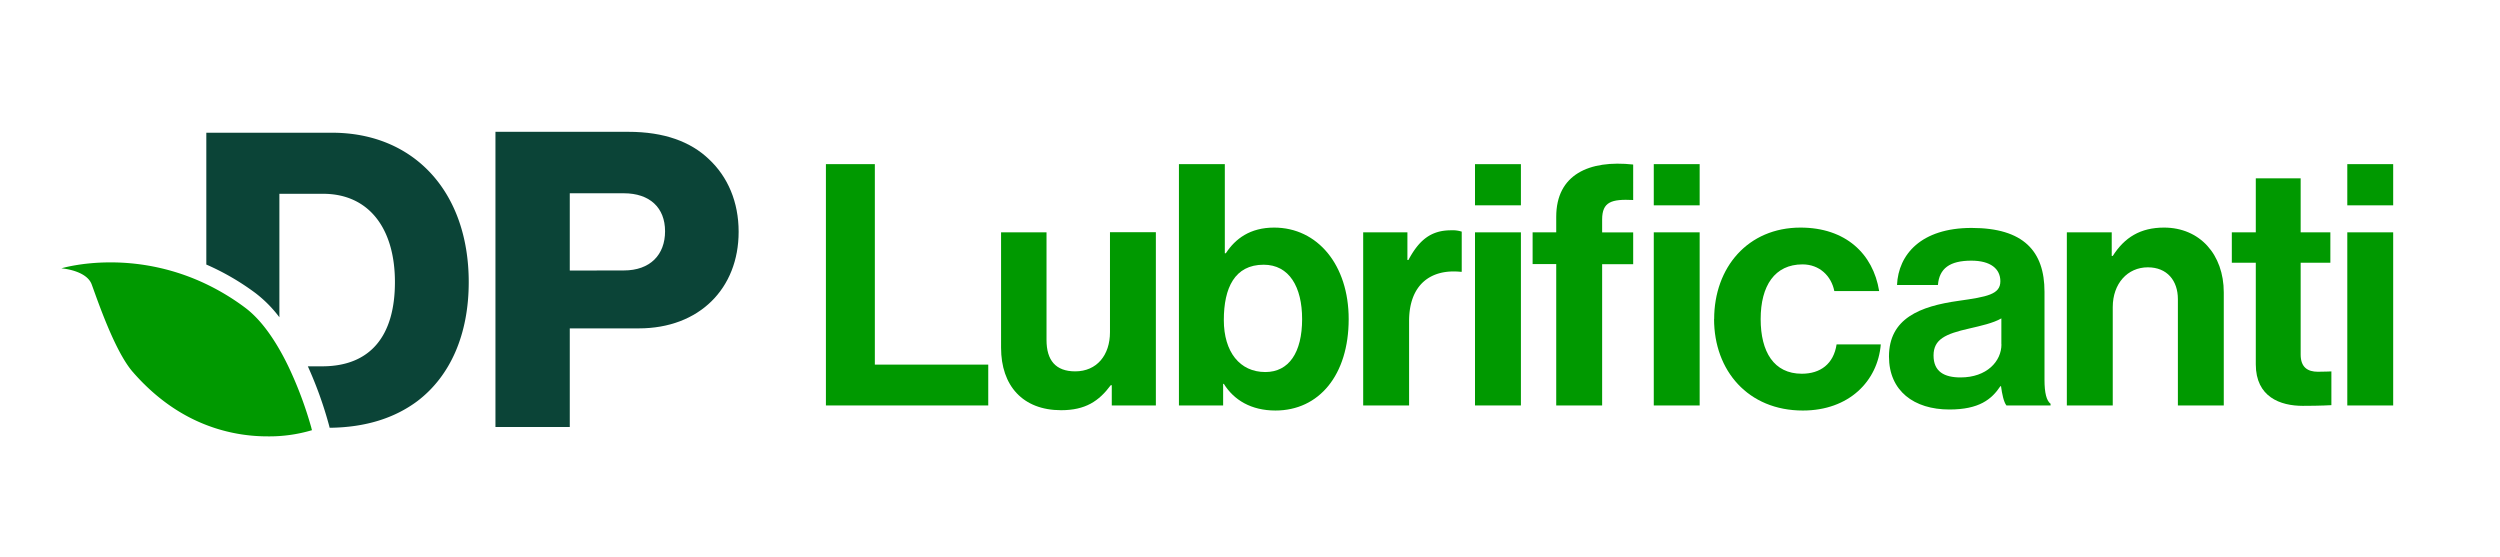
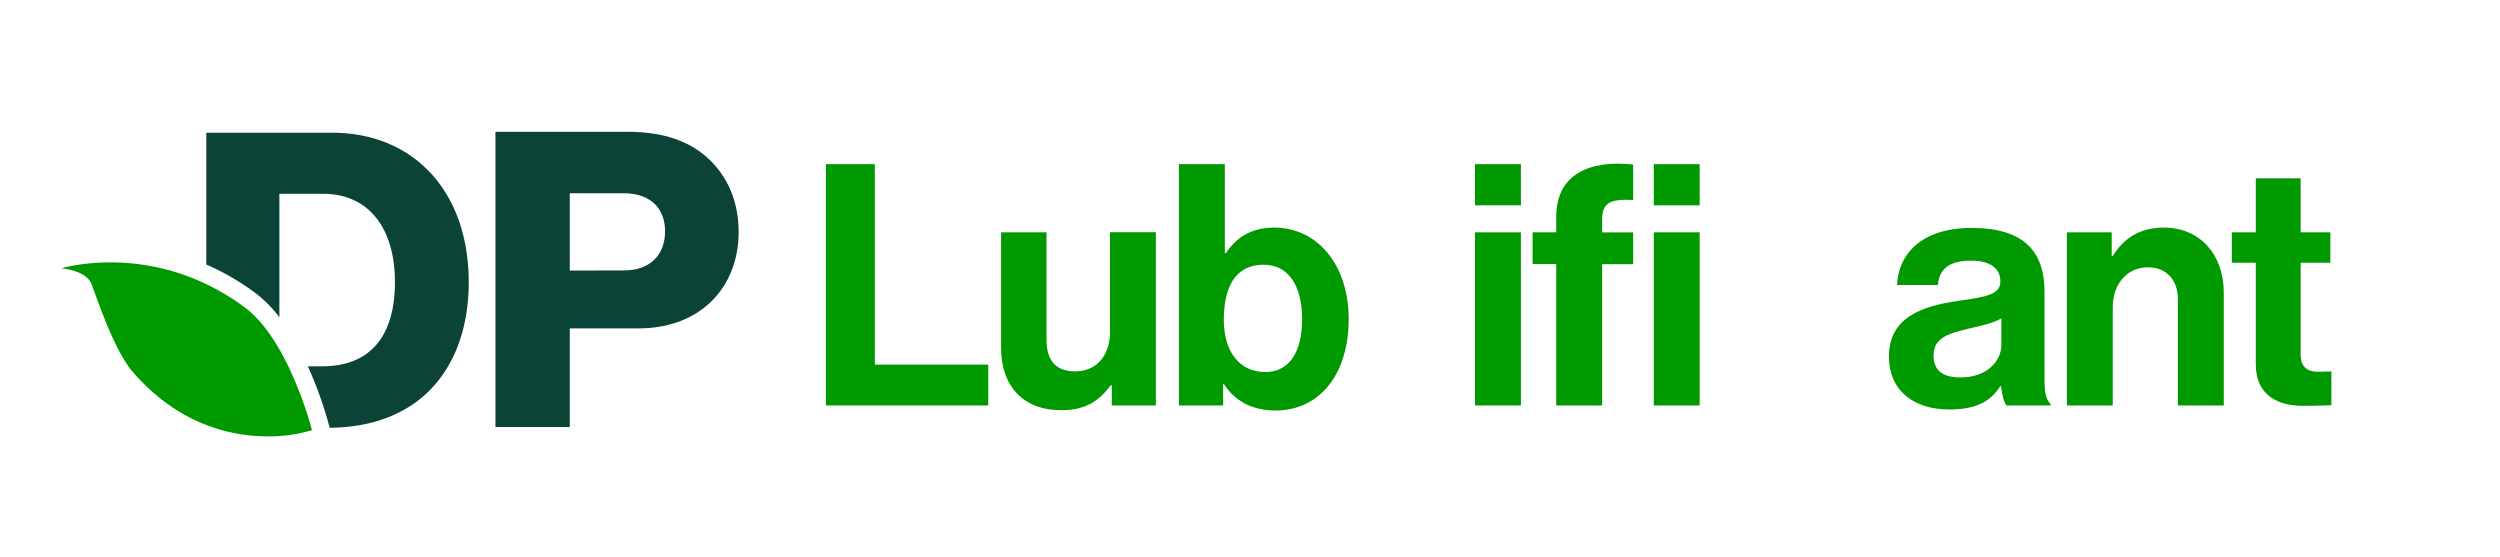
<svg xmlns="http://www.w3.org/2000/svg" id="Capa_1" data-name="Capa 1" viewBox="0 0 1100 245">
  <defs>
    <style>.cls-1{fill:none;}.cls-2{fill:#090;}.cls-3{clip-path:url(#clip-path);}.cls-4{fill:#0b4437;}</style>
    <clipPath id="clip-path">
      <rect class="cls-1" width="1100" height="245" />
    </clipPath>
  </defs>
  <polygon class="cls-2" points="363.4 72.22 384.93 72.22 384.93 160.43 434.83 160.43 434.83 178.4 363.4 178.4 363.4 72.22" />
  <g class="cls-3">
    <path class="cls-2" d="M489.18,178.4v-8.91h-.45c-5.2,7-11.13,11-21.83,11-16.93,0-26.43-10.84-26.43-27.47V102.22h20v47.37c0,8.91,4,13.81,12.62,13.81,9.5,0,15.3-7.13,15.3-17.22v-44h20.19V178.4Z" />
    <path class="cls-2" d="M538.48,168.9h-.3v9.5H518.73V72.23h20.19v39.2h.45c4.16-6.39,10.69-11.29,21.23-11.29,19.16,0,32.82,16.49,32.82,40.25,0,24.65-13.07,40.24-32.22,40.24-10.7,0-18.27-4.61-22.72-11.73m34.45-28.51c0-14.11-5.65-23.91-16.93-23.91-12.77,0-17.52,10.24-17.52,24.35,0,14,7,22.87,18.26,22.87,10.4,0,16.19-8.61,16.19-23.31" />
-     <path class="cls-2" d="M619.26,114.4h.44c4.6-8.61,9.8-13.07,18.71-13.07a13.28,13.28,0,0,1,4.75.59V119.6h-.44C629.5,118.26,620,125.24,620,141.28V178.4H599.8V102.22h19.46Z" />
    <path class="cls-2" d="M649,72.23h20.2V90.34H649Zm0,30h20.2V178.4H649Z" />
    <path class="cls-2" d="M674.35,102.22h10.39V95.39c0-18.56,14.41-25.1,33.86-23V88c-9.5-.45-13.66.74-13.66,8.61v5.64H718.6v14H704.94V178.4h-20.2V116.18H674.35Zm53.31-30h20.19V90.34H727.66Zm0,30h20.19V178.4H727.66Z" />
-     <path class="cls-2" d="M754.23,140.39c0-22.72,14.85-40.25,38-40.25,19.75,0,31.93,11.44,34.6,27.92H807.1c-1.34-6.68-6.54-11.73-14-11.73-12.18,0-18.41,9.35-18.41,24.06,0,14.4,5.79,24.05,18.11,24.05,8.17,0,14-4.3,15.3-12.92h19.45c-1.34,16.19-14,29.11-34.3,29.11-24.06,0-39.06-17.53-39.06-40.24" />
    <path class="cls-2" d="M880.45,169.94h-.29c-3.86,5.79-9.36,10.24-22.42,10.24-15.6,0-26.59-8.17-26.59-23.31,0-16.78,13.67-22.13,30.6-24.5,12.62-1.79,18.41-2.83,18.41-8.62,0-5.49-4.31-9.06-12.77-9.06-9.51,0-14.11,3.42-14.7,10.7h-18c.59-13.37,10.54-25.1,32.82-25.1,22.87,0,32.07,10.25,32.07,28.07v38.75c0,5.8.89,9.21,2.67,10.55v.74H882.83c-1.19-1.49-1.93-5.05-2.38-8.46m.15-18.42V140.09c-3.56,2.08-9.05,3.27-14.1,4.45-10.55,2.38-15.74,4.75-15.74,11.88s4.75,9.65,11.88,9.65c11.58,0,18-7.12,18-14.55" />
    <path class="cls-2" d="M929.16,112.62h.45c5.19-8.17,12.17-12.48,22.57-12.48,15.74,0,26.28,11.88,26.28,28.51V178.4H958.27V131.62c0-8.16-4.76-14-13.22-14-8.91,0-15.44,7.12-15.44,17.52V178.4h-20.2V102.22h19.75Z" />
    <path class="cls-2" d="M982,102.22h10.55V78.46h19.74v23.76h13.07v13.37h-13.07V156c0,5.64,3.12,7.57,7.58,7.57,2.52,0,5.94-.15,5.94-.15v14.85s-4.6.3-12.62.3c-9.8,0-20.64-3.86-20.64-18.27V115.59H982Z" />
-     <path class="cls-2" d="M1032.81,72.23H1053V90.34h-20.19Zm0,30H1053V178.4h-20.19Z" />
    <path class="cls-4" d="M146.17,58.4H90.78v58A109.39,109.39,0,0,1,112.47,129a55,55,0,0,1,10.46,10.59V85.27h19.24c20.16,0,31.6,15.26,31.6,38.86,0,23.79-10.89,37.05-32,37.05h-6.32a172,172,0,0,1,9.38,26.16l.22.88c15.91-.16,28.69-4.31,38.67-11.79,14.53-11.08,22.52-29.42,22.52-52.3,0-39.76-24.15-65.73-60.11-65.73" />
    <path class="cls-2" d="M137,188.24a169.34,169.34,0,0,0-10.14-27.06c-1.2-2.49-2.51-5-3.92-7.44-4.17-7.25-9.22-14-15.15-18.41a102,102,0,0,0-17-10.3,97.4,97.4,0,0,0-42.18-9.58c-13.08,0-21.6,2.62-21.6,2.62s11,.79,13.33,7.06,10,29.17,18,38.43C68.9,175.72,80.16,182.91,90.78,187c1.14.44,2.27.84,3.4,1.22A74.54,74.54,0,0,0,117.63,192a65.82,65.82,0,0,0,19.64-2.72s-.09-.37-.28-1" />
    <path class="cls-4" d="M218,58h58.47c15.8,0,27.42,4.36,35.41,12C320.25,77.8,325,88.87,325,102c0,24.88-17.25,42.49-43.94,42.49H250.7v43.4H218Zm56.47,61c11.62,0,18.16-6.9,18.16-17.25s-6.72-16.71-18.16-16.71H250.7v34Z" />
  </g>
</svg>